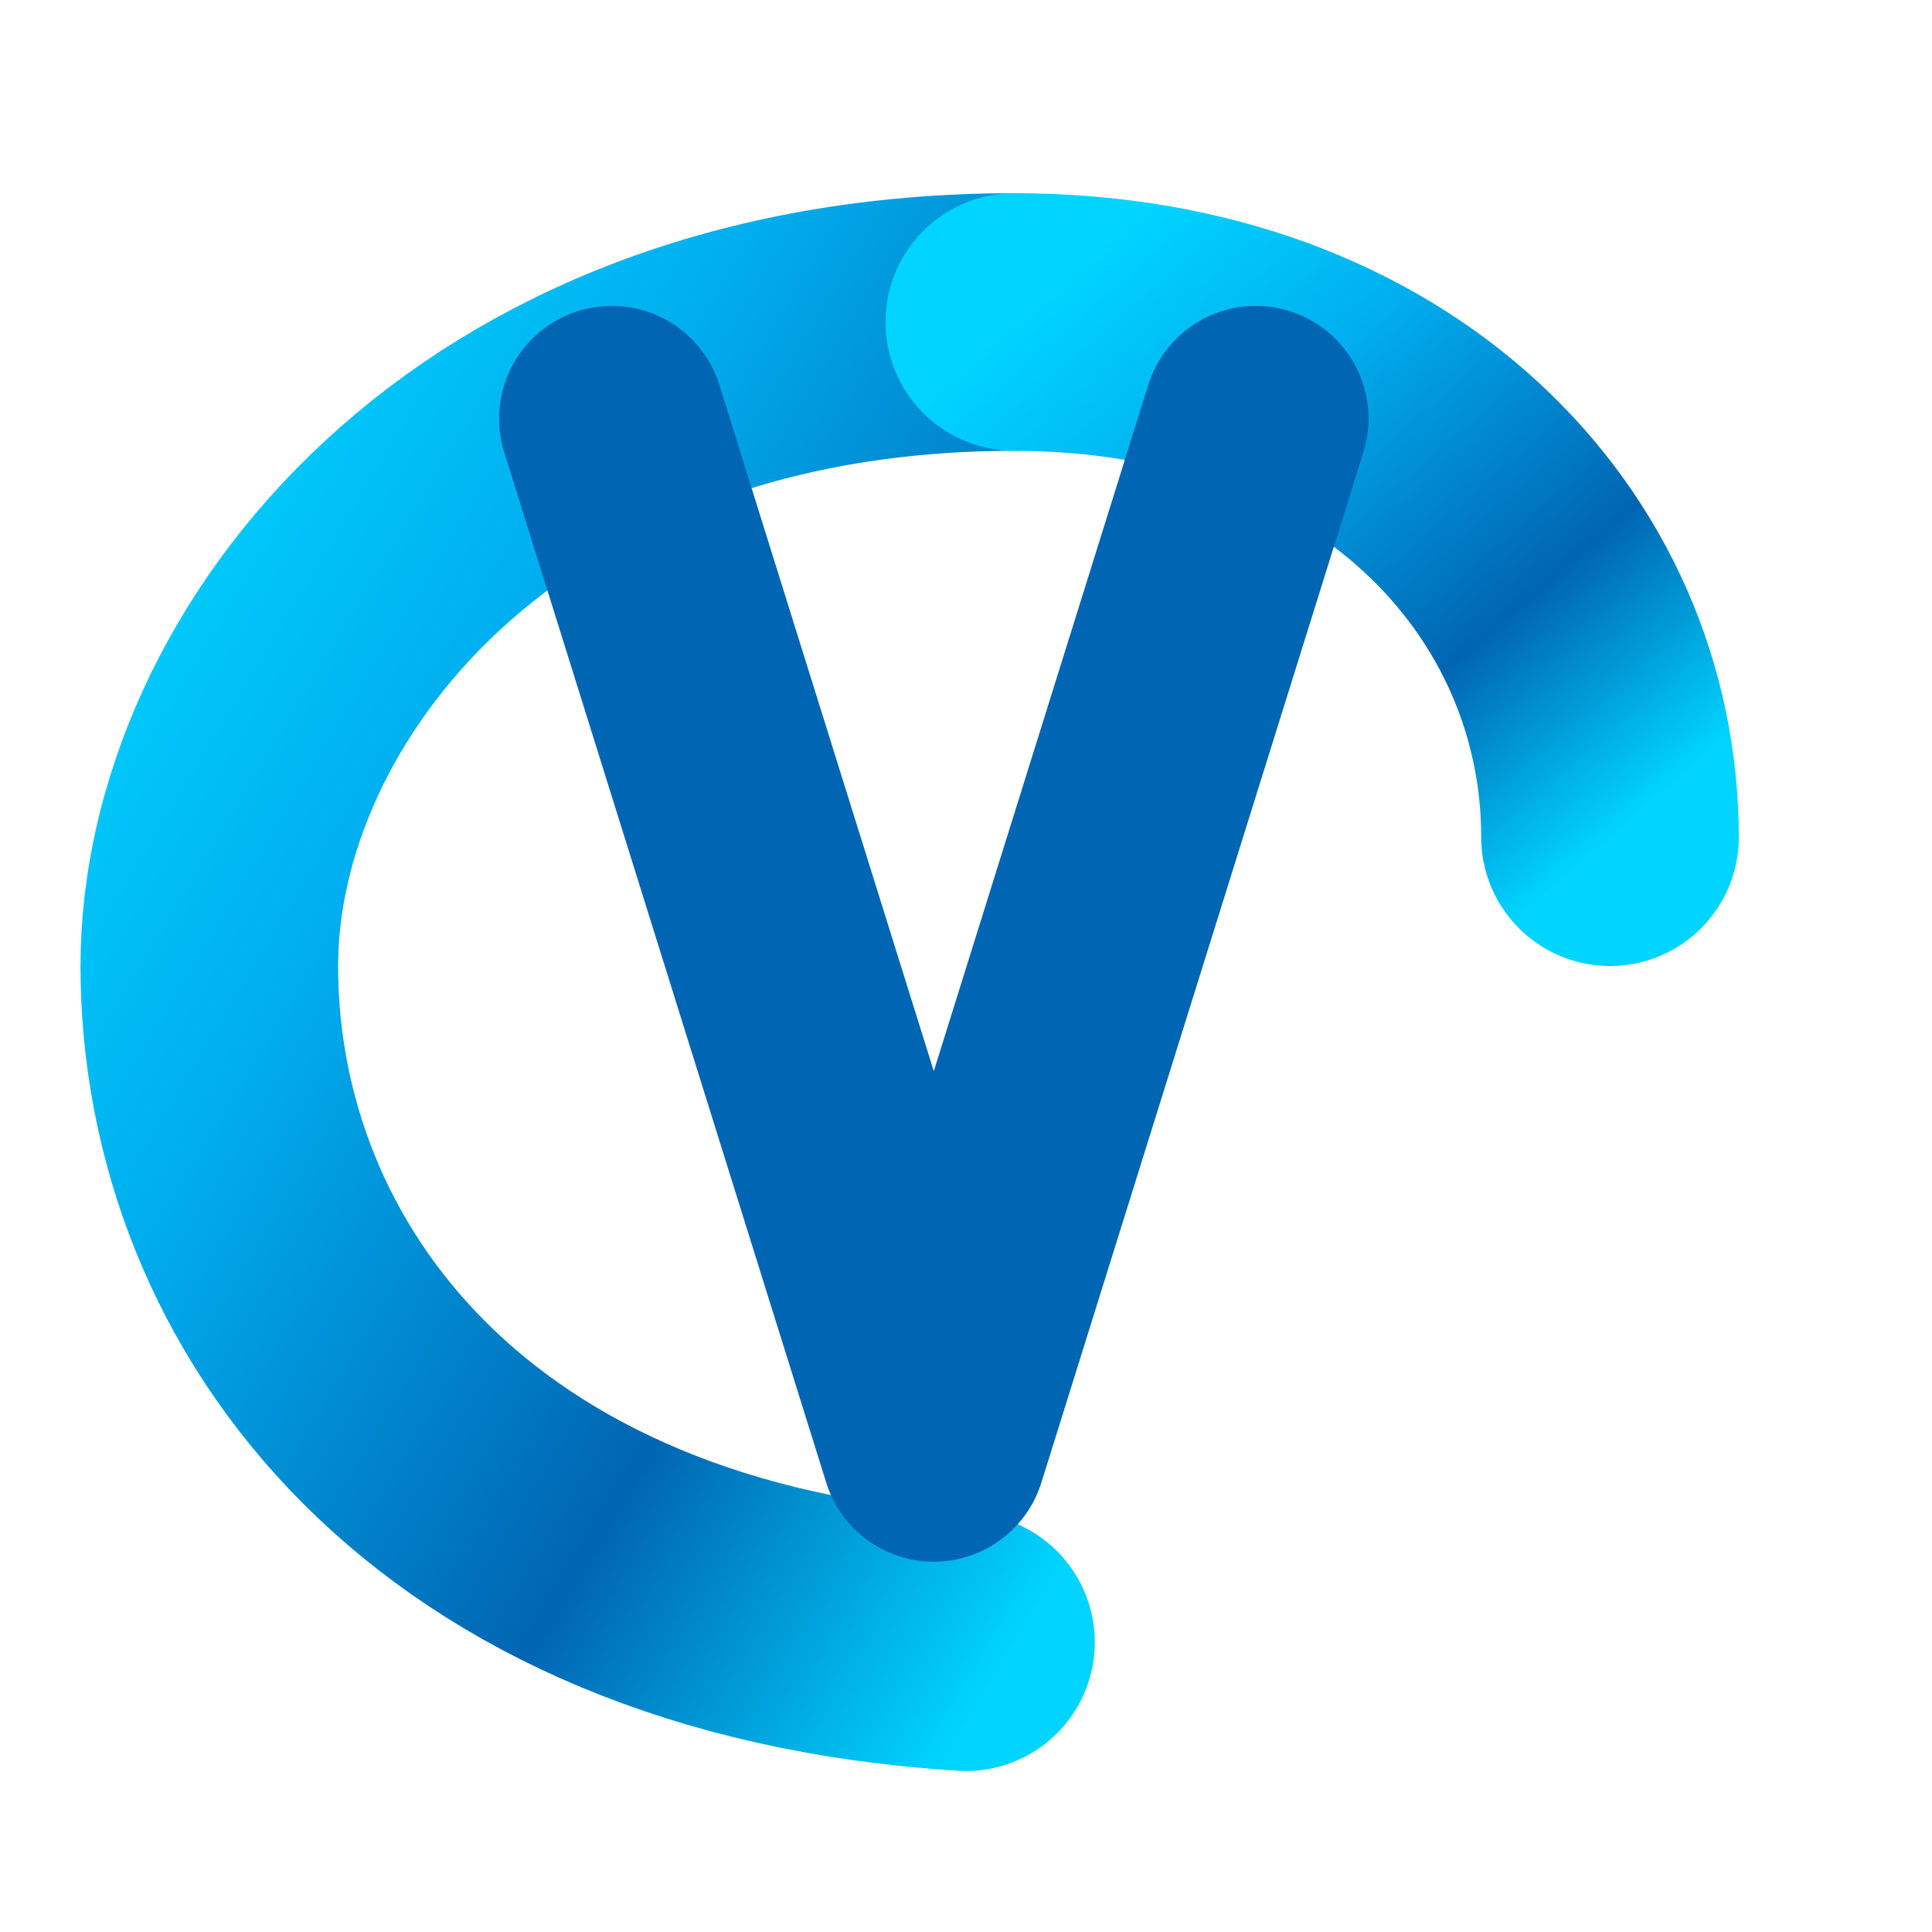
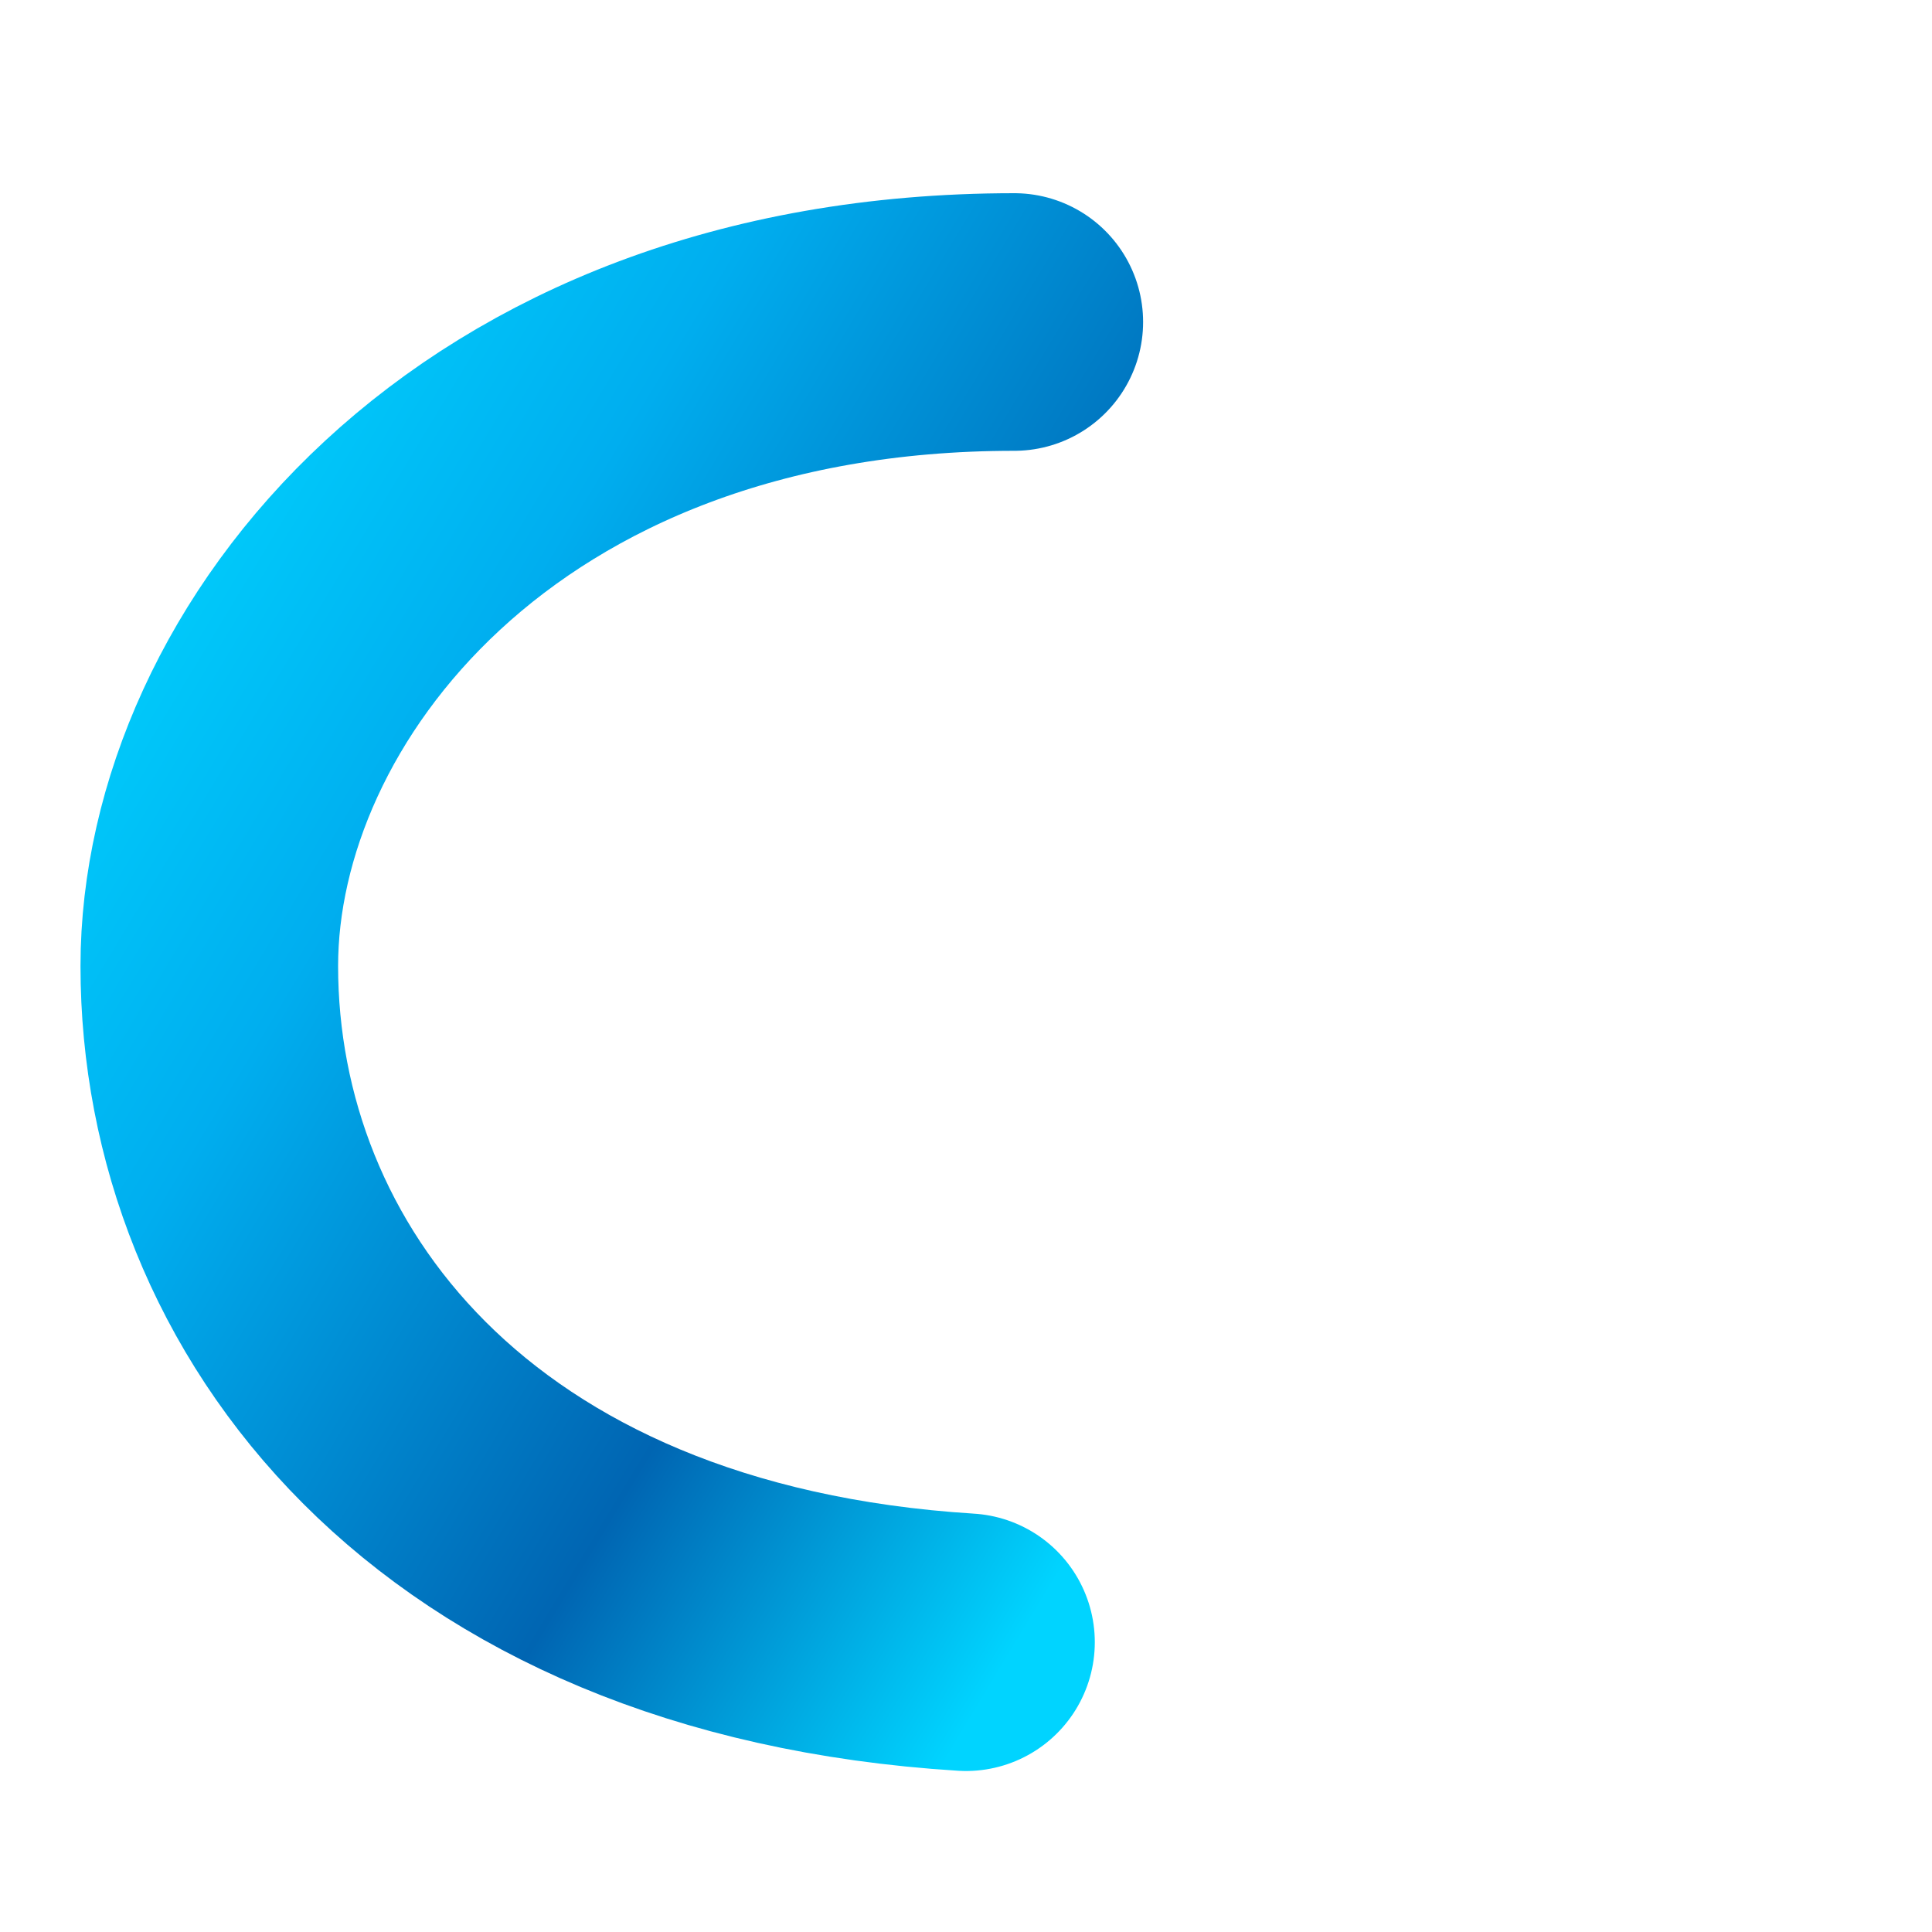
<svg xmlns="http://www.w3.org/2000/svg" width="32" height="32" viewBox="0 0 120 120">
  <defs>
    <linearGradient id="pm32" x1="0%" y1="0%" x2="100%" y2="100%">
      <stop offset="0%" style="stop-color:#00D4FF" />
      <stop offset="30%" style="stop-color:#00AEEF" />
      <stop offset="70%" style="stop-color:#0065B2" />
      <stop offset="100%" style="stop-color:#00D4FF" />
    </linearGradient>
  </defs>
  <g transform="translate(8, 10)">
    <path d="M 55 10 C 22 10, 5 32, 5 50 C 5 70, 20 90, 52 92" fill="none" stroke="url(#pm32)" stroke-width="16" stroke-linecap="round" />
-     <path d="M 55 10 C 78 10, 92 25, 92 42" fill="none" stroke="url(#pm32)" stroke-width="16" stroke-linecap="round" />
-     <path d="M 30 16 L 50 80 L 70 16" fill="none" stroke="#0065B2" stroke-width="14" stroke-linecap="round" stroke-linejoin="round" />
  </g>
</svg>